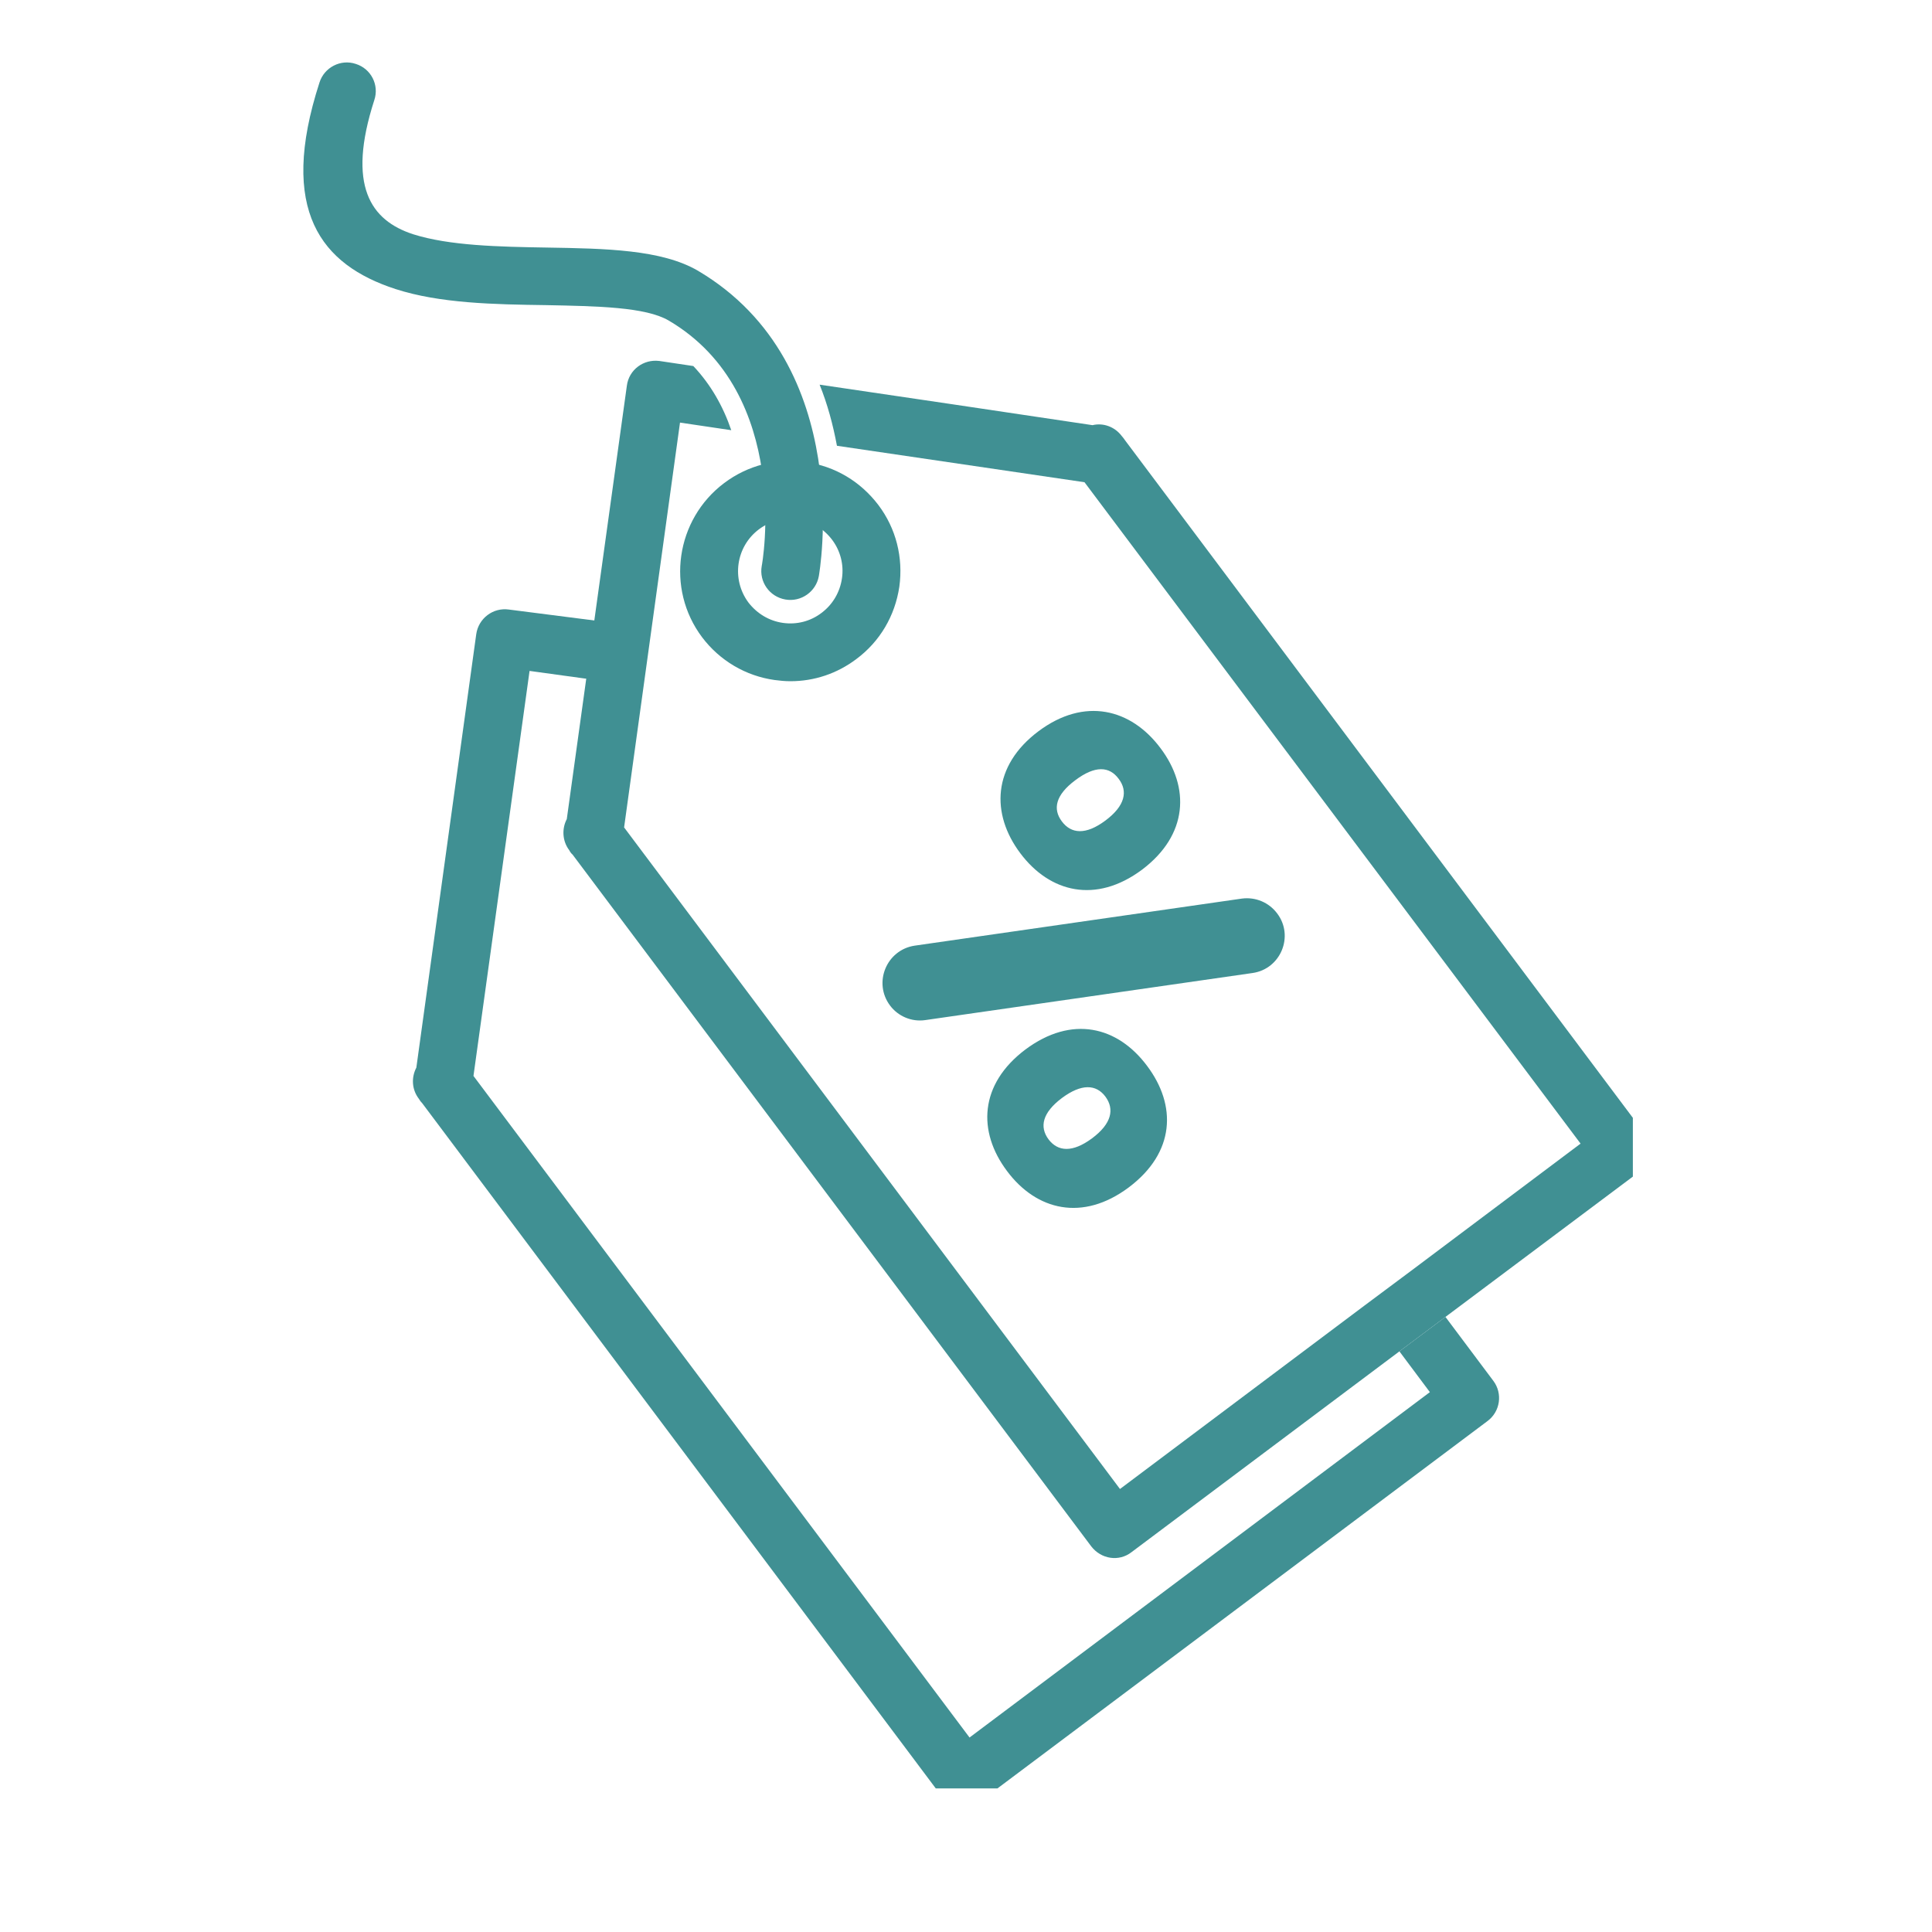
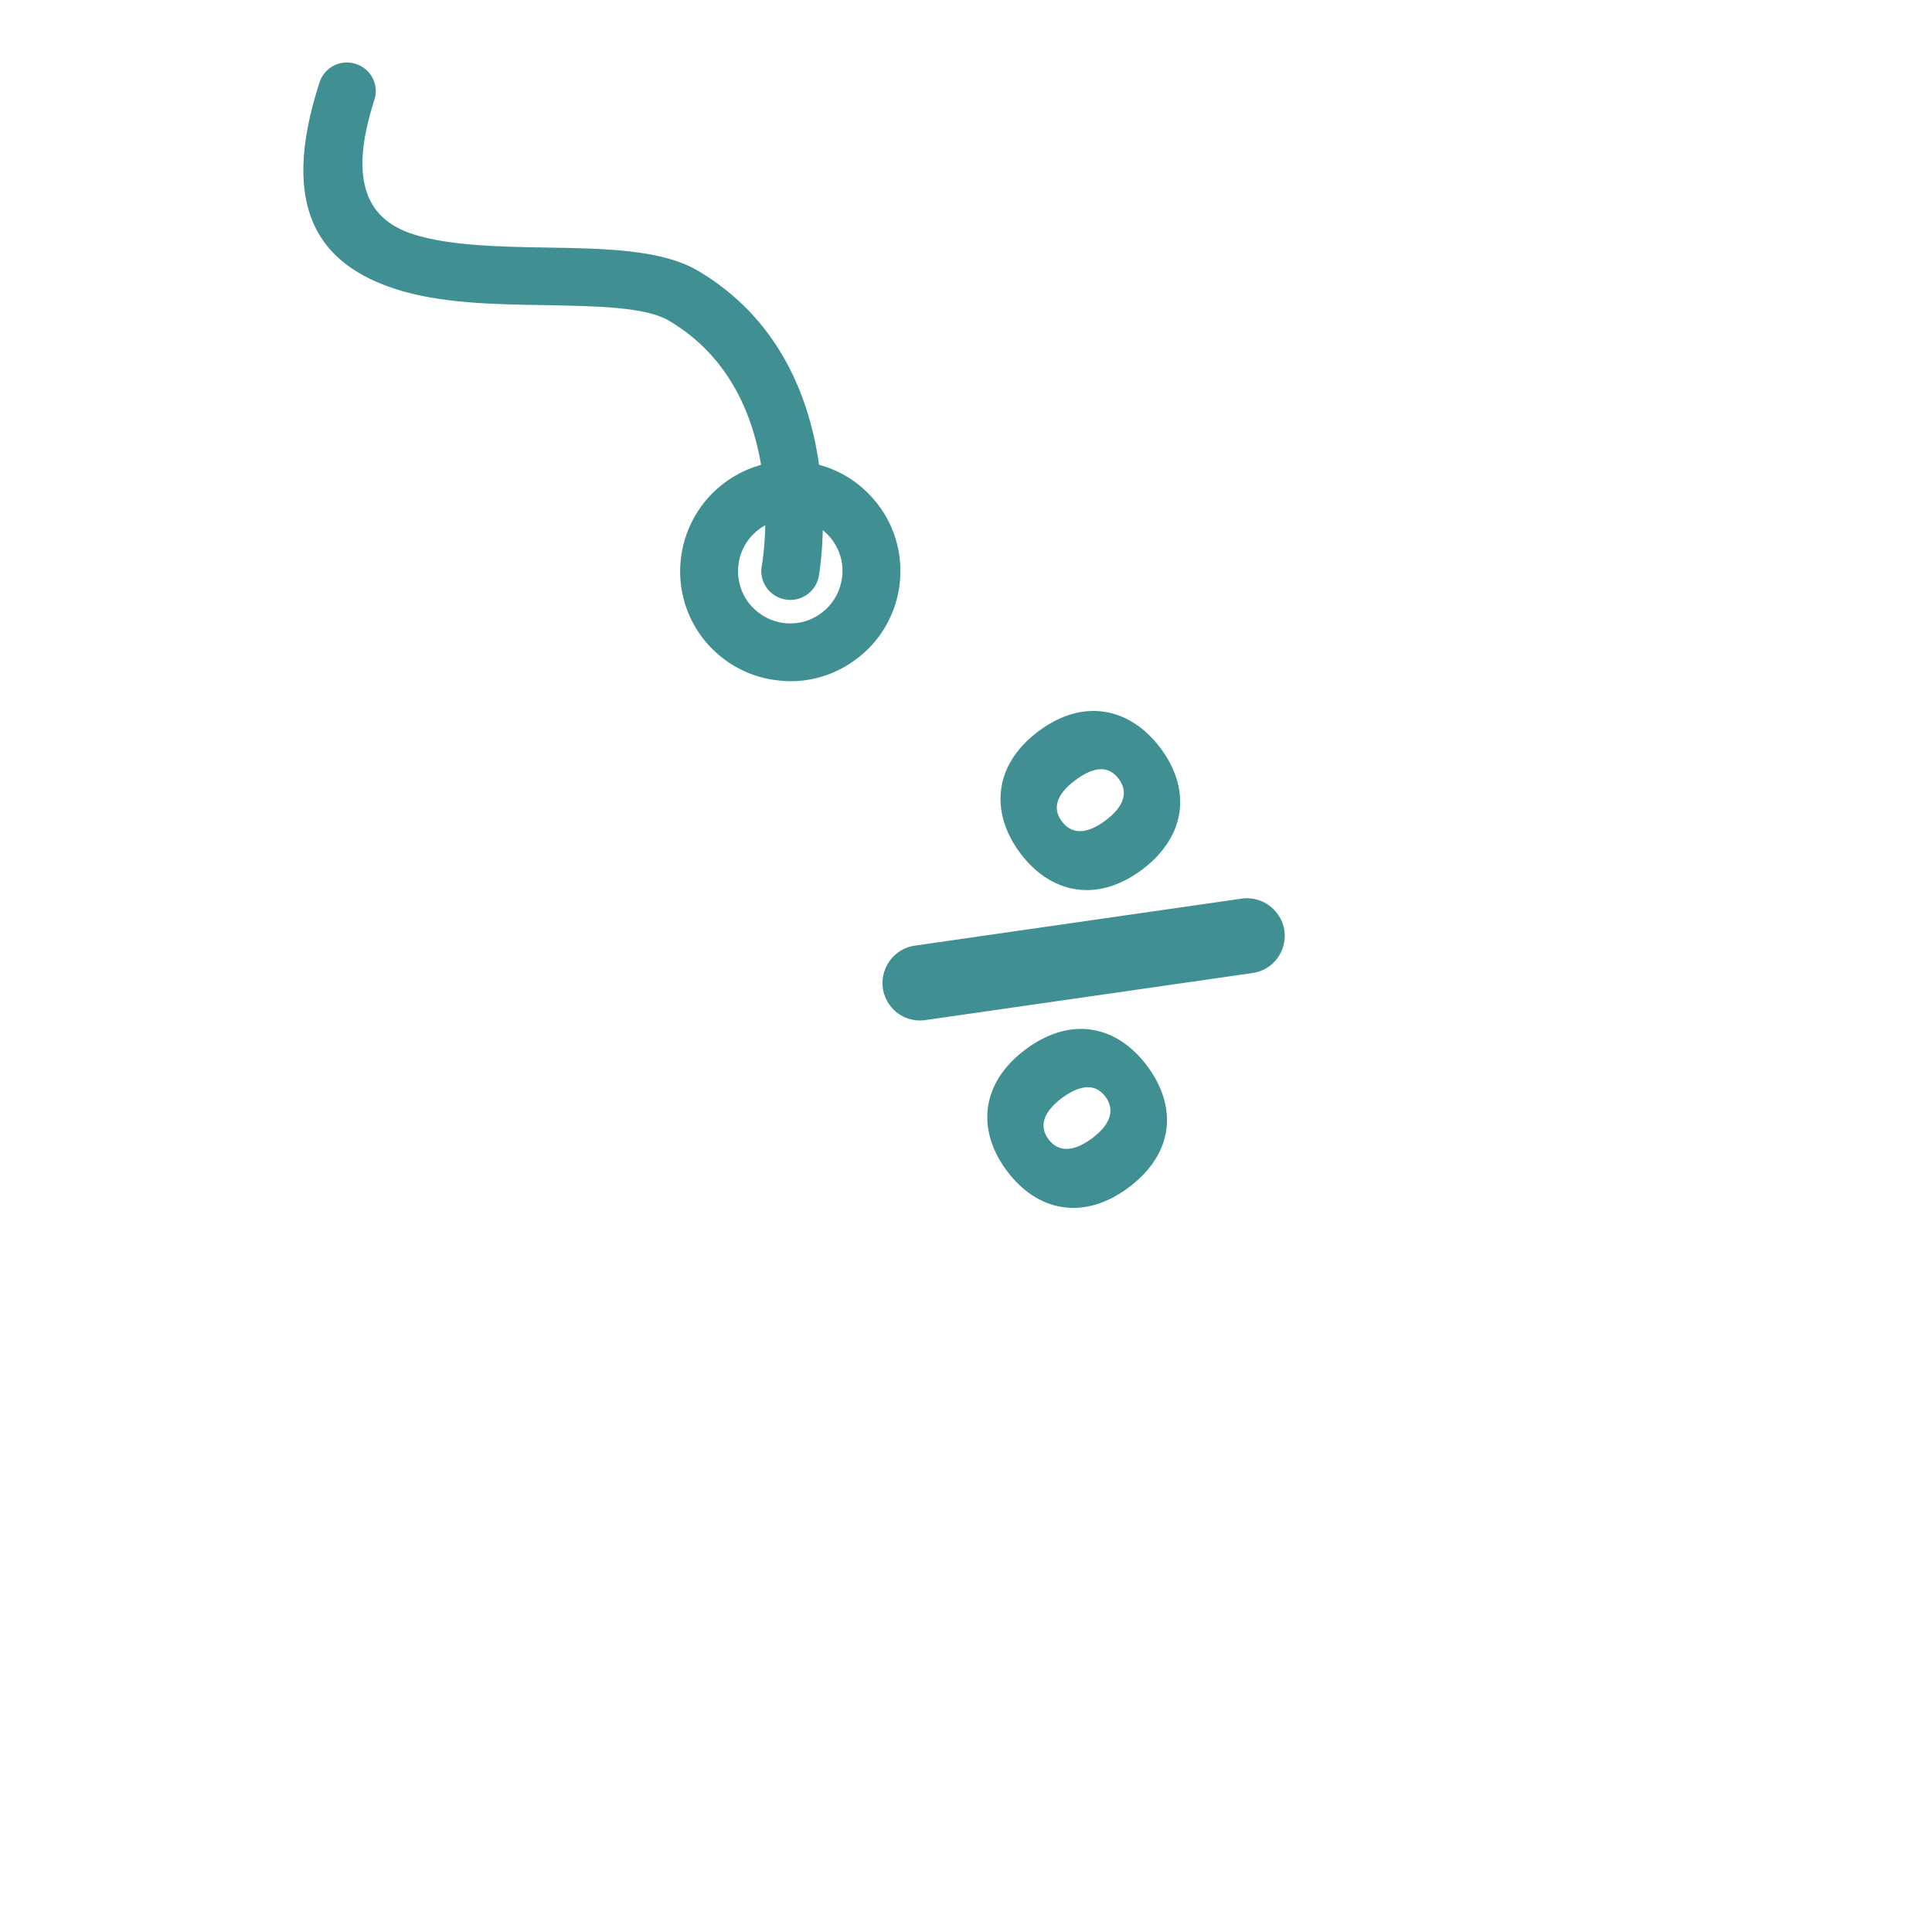
<svg xmlns="http://www.w3.org/2000/svg" width="40" zoomAndPan="magnify" viewBox="0 0 30 30" height="40" preserveAspectRatio="xMidYMid meet" version="1.0">
  <defs>
    <clipPath id="fe6c332f89">
-       <path d="M 8 5 L 25.355 5 L 25.355 25 L 8 25 Z M 8 5 " clip-rule="nonzero" />
-     </clipPath>
+       </clipPath>
    <clipPath id="ceec6e0c5c">
      <path d="M 6 9 L 24 9 L 24 27.77 L 6 27.77 Z M 6 9 " clip-rule="nonzero" />
    </clipPath>
    <clipPath id="69bda8f738">
      <path d="M 4.305 0.914 L 13 0.914 L 13 10 L 4.305 10 Z M 4.305 0.914 " clip-rule="nonzero" />
    </clipPath>
  </defs>
  <g clip-path="url(#fe6c332f89)">
-     <path fill="#409093" d="M 25.434 18.211 L 22.445 20.449 L 21.73 20.984 L 17.57 24.102 C 17.375 24.254 17.098 24.211 16.945 24.012 L 8.891 13.27 C 8.867 13.25 8.852 13.227 8.84 13.203 C 8.73 13.059 8.723 12.867 8.801 12.719 L 9.734 5.988 C 9.766 5.742 9.992 5.574 10.238 5.605 L 10.766 5.684 C 11.035 5.969 11.227 6.305 11.355 6.68 L 10.559 6.562 L 9.691 12.848 L 17.391 23.121 L 21.191 20.27 L 21.91 19.734 L 24.543 17.758 L 16.84 7.488 L 12.996 6.922 C 12.934 6.59 12.848 6.273 12.727 5.973 C 14.141 6.18 15.551 6.391 16.965 6.602 C 17.129 6.562 17.309 6.625 17.418 6.77 C 17.438 6.793 17.453 6.812 17.469 6.836 L 25.523 17.582 C 25.676 17.781 25.633 18.059 25.434 18.211 Z M 25.434 18.211 " fill-opacity="1" fill-rule="nonzero" />
-   </g>
+     </g>
  <g clip-path="url(#ceec6e0c5c)">
-     <path fill="#409093" d="M 23.098 22.066 L 15.234 27.961 C 15.039 28.109 14.758 28.07 14.609 27.875 L 6.555 17.129 C 6.531 17.105 6.516 17.082 6.504 17.062 C 6.391 16.914 6.387 16.727 6.465 16.578 L 7.395 9.848 C 7.43 9.602 7.656 9.43 7.902 9.465 L 9.582 9.68 C 9.852 9.965 9.402 10.227 9.531 10.598 L 8.223 10.418 L 7.352 16.707 L 15.055 26.98 L 22.203 21.617 L 21.73 20.984 L 22.445 20.449 L 23.188 21.441 C 23.336 21.637 23.297 21.918 23.098 22.066 Z M 23.098 22.066 " fill-opacity="1" fill-rule="nonzero" />
-   </g>
+     </g>
  <path fill="#409093" d="M 12.273 10.578 C 12.191 10.578 12.109 10.57 12.027 10.559 C 11.578 10.496 11.176 10.258 10.902 9.895 C 10.336 9.141 10.492 8.066 11.246 7.5 C 11.609 7.227 12.062 7.109 12.512 7.176 C 12.965 7.238 13.363 7.477 13.641 7.844 C 13.914 8.207 14.027 8.656 13.965 9.109 C 13.898 9.562 13.664 9.961 13.297 10.234 C 12.996 10.461 12.641 10.578 12.273 10.578 Z M 11.621 9.355 C 11.754 9.527 11.941 9.641 12.156 9.672 C 12.371 9.703 12.586 9.648 12.758 9.516 C 12.93 9.387 13.043 9.195 13.074 8.98 C 13.105 8.77 13.051 8.555 12.922 8.383 C 12.789 8.207 12.602 8.094 12.387 8.062 C 12.172 8.035 11.957 8.09 11.785 8.219 C 11.426 8.488 11.355 8.996 11.621 9.355 Z M 11.621 9.355 " fill-opacity="1" fill-rule="nonzero" />
  <g clip-path="url(#69bda8f738)">
    <path fill="#409093" d="M 12.715 8.945 C 12.672 9.188 12.438 9.352 12.195 9.309 C 11.949 9.266 11.785 9.035 11.828 8.789 C 11.832 8.781 12.316 6.113 10.383 4.977 C 10.023 4.766 9.27 4.754 8.477 4.738 C 7.672 4.727 6.828 4.711 6.141 4.488 C 4.988 4.113 4.316 3.27 4.961 1.281 C 5.035 1.047 5.289 0.914 5.523 0.992 C 5.762 1.066 5.891 1.32 5.812 1.555 C 5.383 2.883 5.754 3.422 6.414 3.637 C 6.977 3.816 7.75 3.832 8.488 3.844 C 9.406 3.859 10.273 3.875 10.836 4.203 C 13.312 5.664 12.715 8.938 12.715 8.945 Z M 12.715 8.945 " fill-opacity="1" fill-rule="nonzero" />
  </g>
  <path fill="#409093" d="M 18.02 11.617 C 18.48 12.227 18.449 12.965 17.734 13.504 C 17.016 14.039 16.301 13.859 15.844 13.25 C 15.383 12.637 15.41 11.891 16.125 11.355 C 16.84 10.82 17.562 11.004 18.02 11.617 Z M 16.695 12.117 C 16.391 12.344 16.344 12.562 16.488 12.754 C 16.633 12.949 16.859 12.969 17.164 12.742 C 17.473 12.512 17.516 12.285 17.371 12.094 C 17.227 11.898 17.004 11.883 16.695 12.117 Z M 19.832 14.184 C 20.098 14.535 19.887 15.047 19.449 15.109 L 14.367 15.84 C 14.156 15.871 13.945 15.781 13.82 15.613 C 13.555 15.258 13.766 14.75 14.203 14.684 L 19.285 13.953 C 19.496 13.926 19.703 14.012 19.832 14.184 Z M 17.812 16.551 C 18.273 17.164 18.25 17.895 17.527 18.438 C 16.812 18.973 16.094 18.797 15.637 18.184 C 15.176 17.57 15.207 16.836 15.922 16.297 C 16.645 15.758 17.355 15.938 17.812 16.551 Z M 16.488 17.051 C 16.188 17.277 16.137 17.496 16.281 17.691 C 16.426 17.883 16.652 17.902 16.957 17.676 C 17.262 17.449 17.309 17.223 17.164 17.027 C 17.02 16.836 16.793 16.824 16.488 17.051 Z M 16.488 17.051 " fill-opacity="1" fill-rule="nonzero" />
</svg>